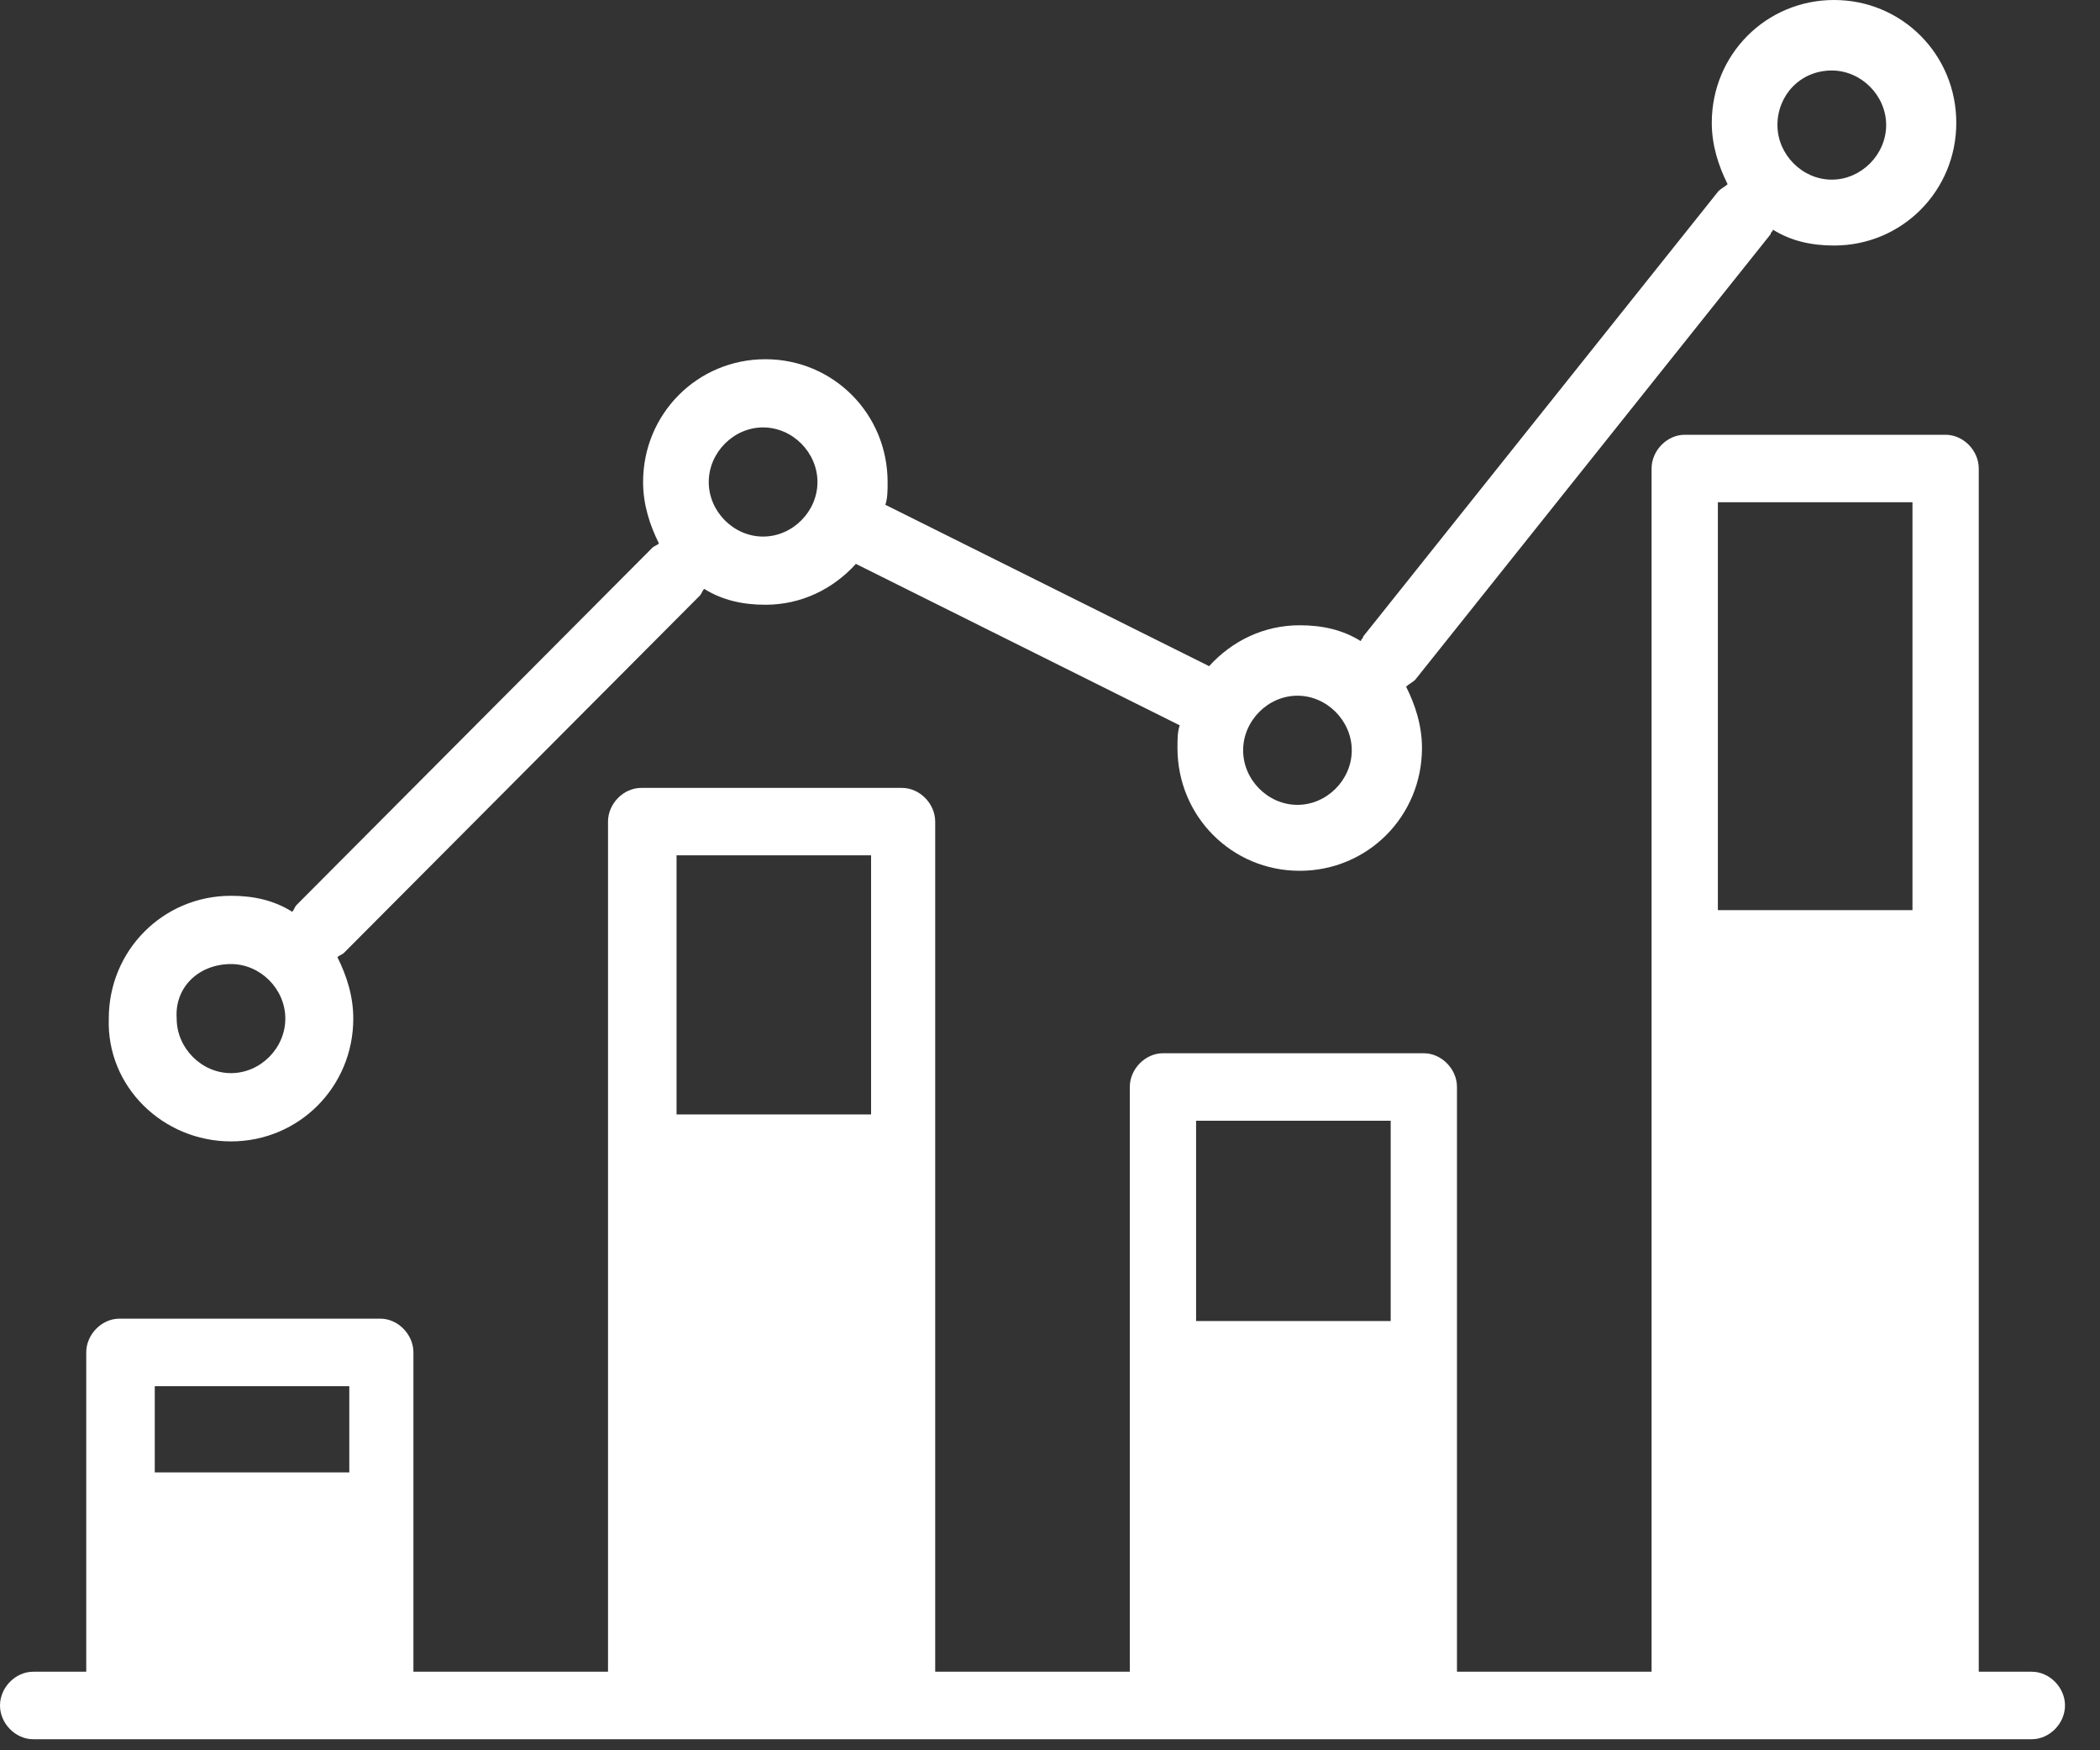
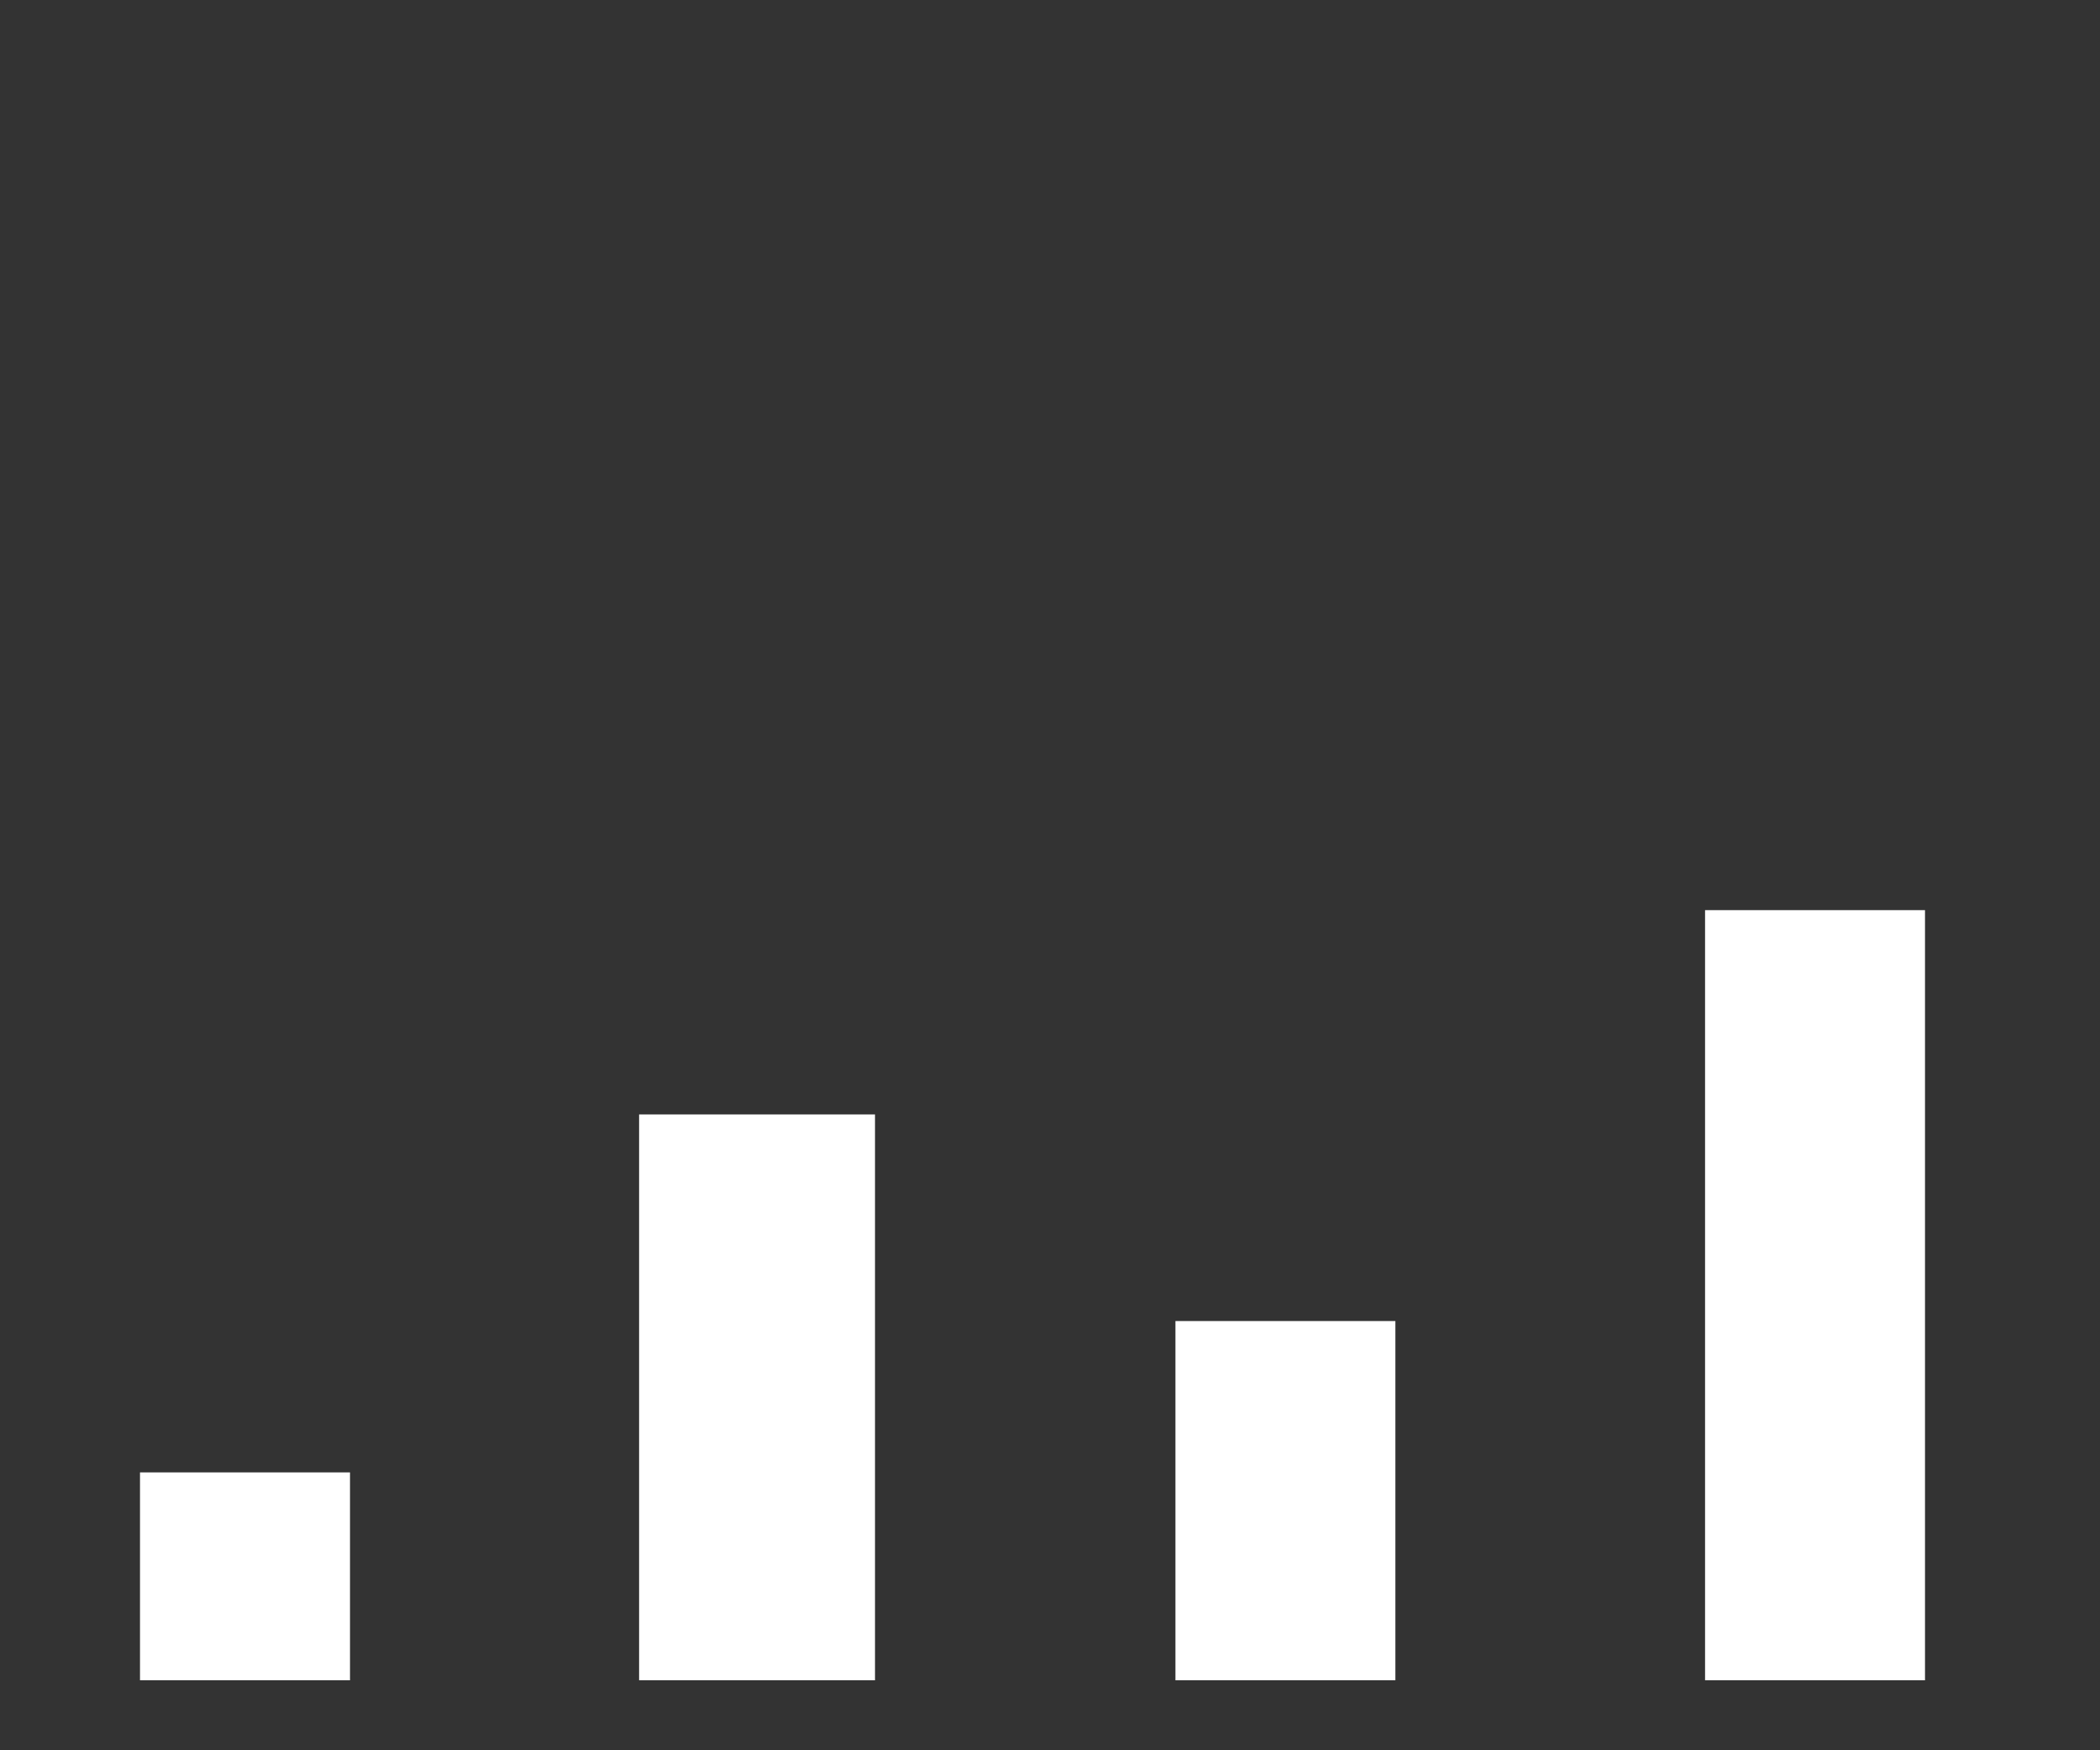
<svg xmlns="http://www.w3.org/2000/svg" width="30" height="25" viewBox="0 0 30 25" fill="none">
  <rect x="0" y="0" width="30" height="25" fill="#333333" stroke="none" />
  <g id="Group 1261159584">
    <path id="Vector" d="M16.792 18.869H19.934V24H16.792V18.869ZM24.358 13H27.5V24H24.358V13ZM9.13 15.918H12.5V24H9.13V15.918ZM2 21.031H5V24H2V21.031Z" fill="white" />
-     <path id="Vector_2" d="M3.3 16.303C4.271 16.303 5.047 15.523 5.047 14.549C5.047 14.224 4.95 13.932 4.82 13.672C4.853 13.64 4.885 13.64 4.917 13.607L9.996 8.509C10.028 8.476 10.028 8.444 10.06 8.411C10.319 8.573 10.61 8.638 10.934 8.638C11.451 8.638 11.904 8.411 12.227 8.054L16.853 10.36C16.821 10.457 16.821 10.555 16.821 10.684C16.821 11.659 17.597 12.438 18.567 12.438C19.538 12.438 20.314 11.659 20.314 10.684C20.314 10.36 20.217 10.067 20.087 9.808C20.12 9.775 20.184 9.743 20.217 9.71L25.295 3.345C25.295 3.312 25.327 3.312 25.327 3.28C25.586 3.442 25.877 3.507 26.201 3.507C27.171 3.507 27.947 2.728 27.947 1.754C27.947 0.779 27.171 0 26.201 0C25.23 0 24.454 0.779 24.454 1.754C24.454 2.078 24.551 2.371 24.68 2.631C24.648 2.663 24.583 2.695 24.551 2.728L19.473 9.093C19.473 9.126 19.441 9.126 19.441 9.158C19.182 8.996 18.891 8.931 18.567 8.931C18.05 8.931 17.597 9.158 17.273 9.515L12.648 7.21C12.68 7.112 12.68 7.015 12.68 6.885C12.68 5.911 11.904 5.131 10.934 5.131C9.963 5.131 9.187 5.911 9.187 6.885C9.187 7.21 9.284 7.502 9.413 7.762C9.381 7.794 9.349 7.794 9.316 7.827L4.238 12.925C4.206 12.958 4.206 12.99 4.174 13.023C3.915 12.86 3.624 12.795 3.3 12.795C2.33 12.795 1.554 13.575 1.554 14.549C1.521 15.523 2.33 16.303 3.3 16.303ZM26.168 1.007C26.589 1.007 26.945 1.364 26.945 1.786C26.945 2.208 26.589 2.566 26.168 2.566C25.748 2.566 25.392 2.208 25.392 1.786C25.392 1.364 25.715 1.007 26.168 1.007ZM18.535 9.937C18.955 9.937 19.311 10.295 19.311 10.717C19.311 11.139 18.955 11.496 18.535 11.496C18.114 11.496 17.759 11.139 17.759 10.717C17.759 10.295 18.114 9.937 18.535 9.937ZM10.901 6.105C11.322 6.105 11.678 6.463 11.678 6.885C11.678 7.307 11.322 7.664 10.901 7.664C10.481 7.664 10.125 7.307 10.125 6.885C10.125 6.463 10.481 6.105 10.901 6.105ZM3.3 13.77C3.721 13.77 4.076 14.127 4.076 14.549C4.076 14.971 3.721 15.328 3.3 15.328C2.88 15.328 2.524 14.971 2.524 14.549C2.492 14.094 2.847 13.77 3.3 13.77Z" fill="white" />
-     <path id="Vector_3" d="M29.026 23.878H28.268V6.692C28.268 6.435 28.047 6.21 27.794 6.21H24.067C23.815 6.21 23.594 6.435 23.594 6.692V23.878H20.814V15.526C20.814 15.269 20.593 15.044 20.34 15.044H16.613C16.361 15.044 16.14 15.269 16.14 15.526V23.878H13.36V11.736C13.36 11.479 13.139 11.254 12.886 11.254H9.16C8.907 11.254 8.686 11.479 8.686 11.736V23.878H5.906V19.317C5.906 19.06 5.685 18.835 5.433 18.835H1.706C1.453 18.835 1.232 19.06 1.232 19.317V23.878H0.474C0.221 23.878 0 24.103 0 24.36C0 24.617 0.221 24.842 0.474 24.842H29.026C29.279 24.842 29.5 24.617 29.5 24.36C29.5 24.103 29.279 23.878 29.026 23.878ZM17.087 16.008H19.867V23.878H17.087V16.008ZM2.211 19.799H4.99V23.878H2.211V19.799ZM9.665 23.878V12.217H12.444V23.878H9.665ZM24.541 23.878V7.174H27.321V23.878H24.541Z" fill="white" />
  </g>
</svg>